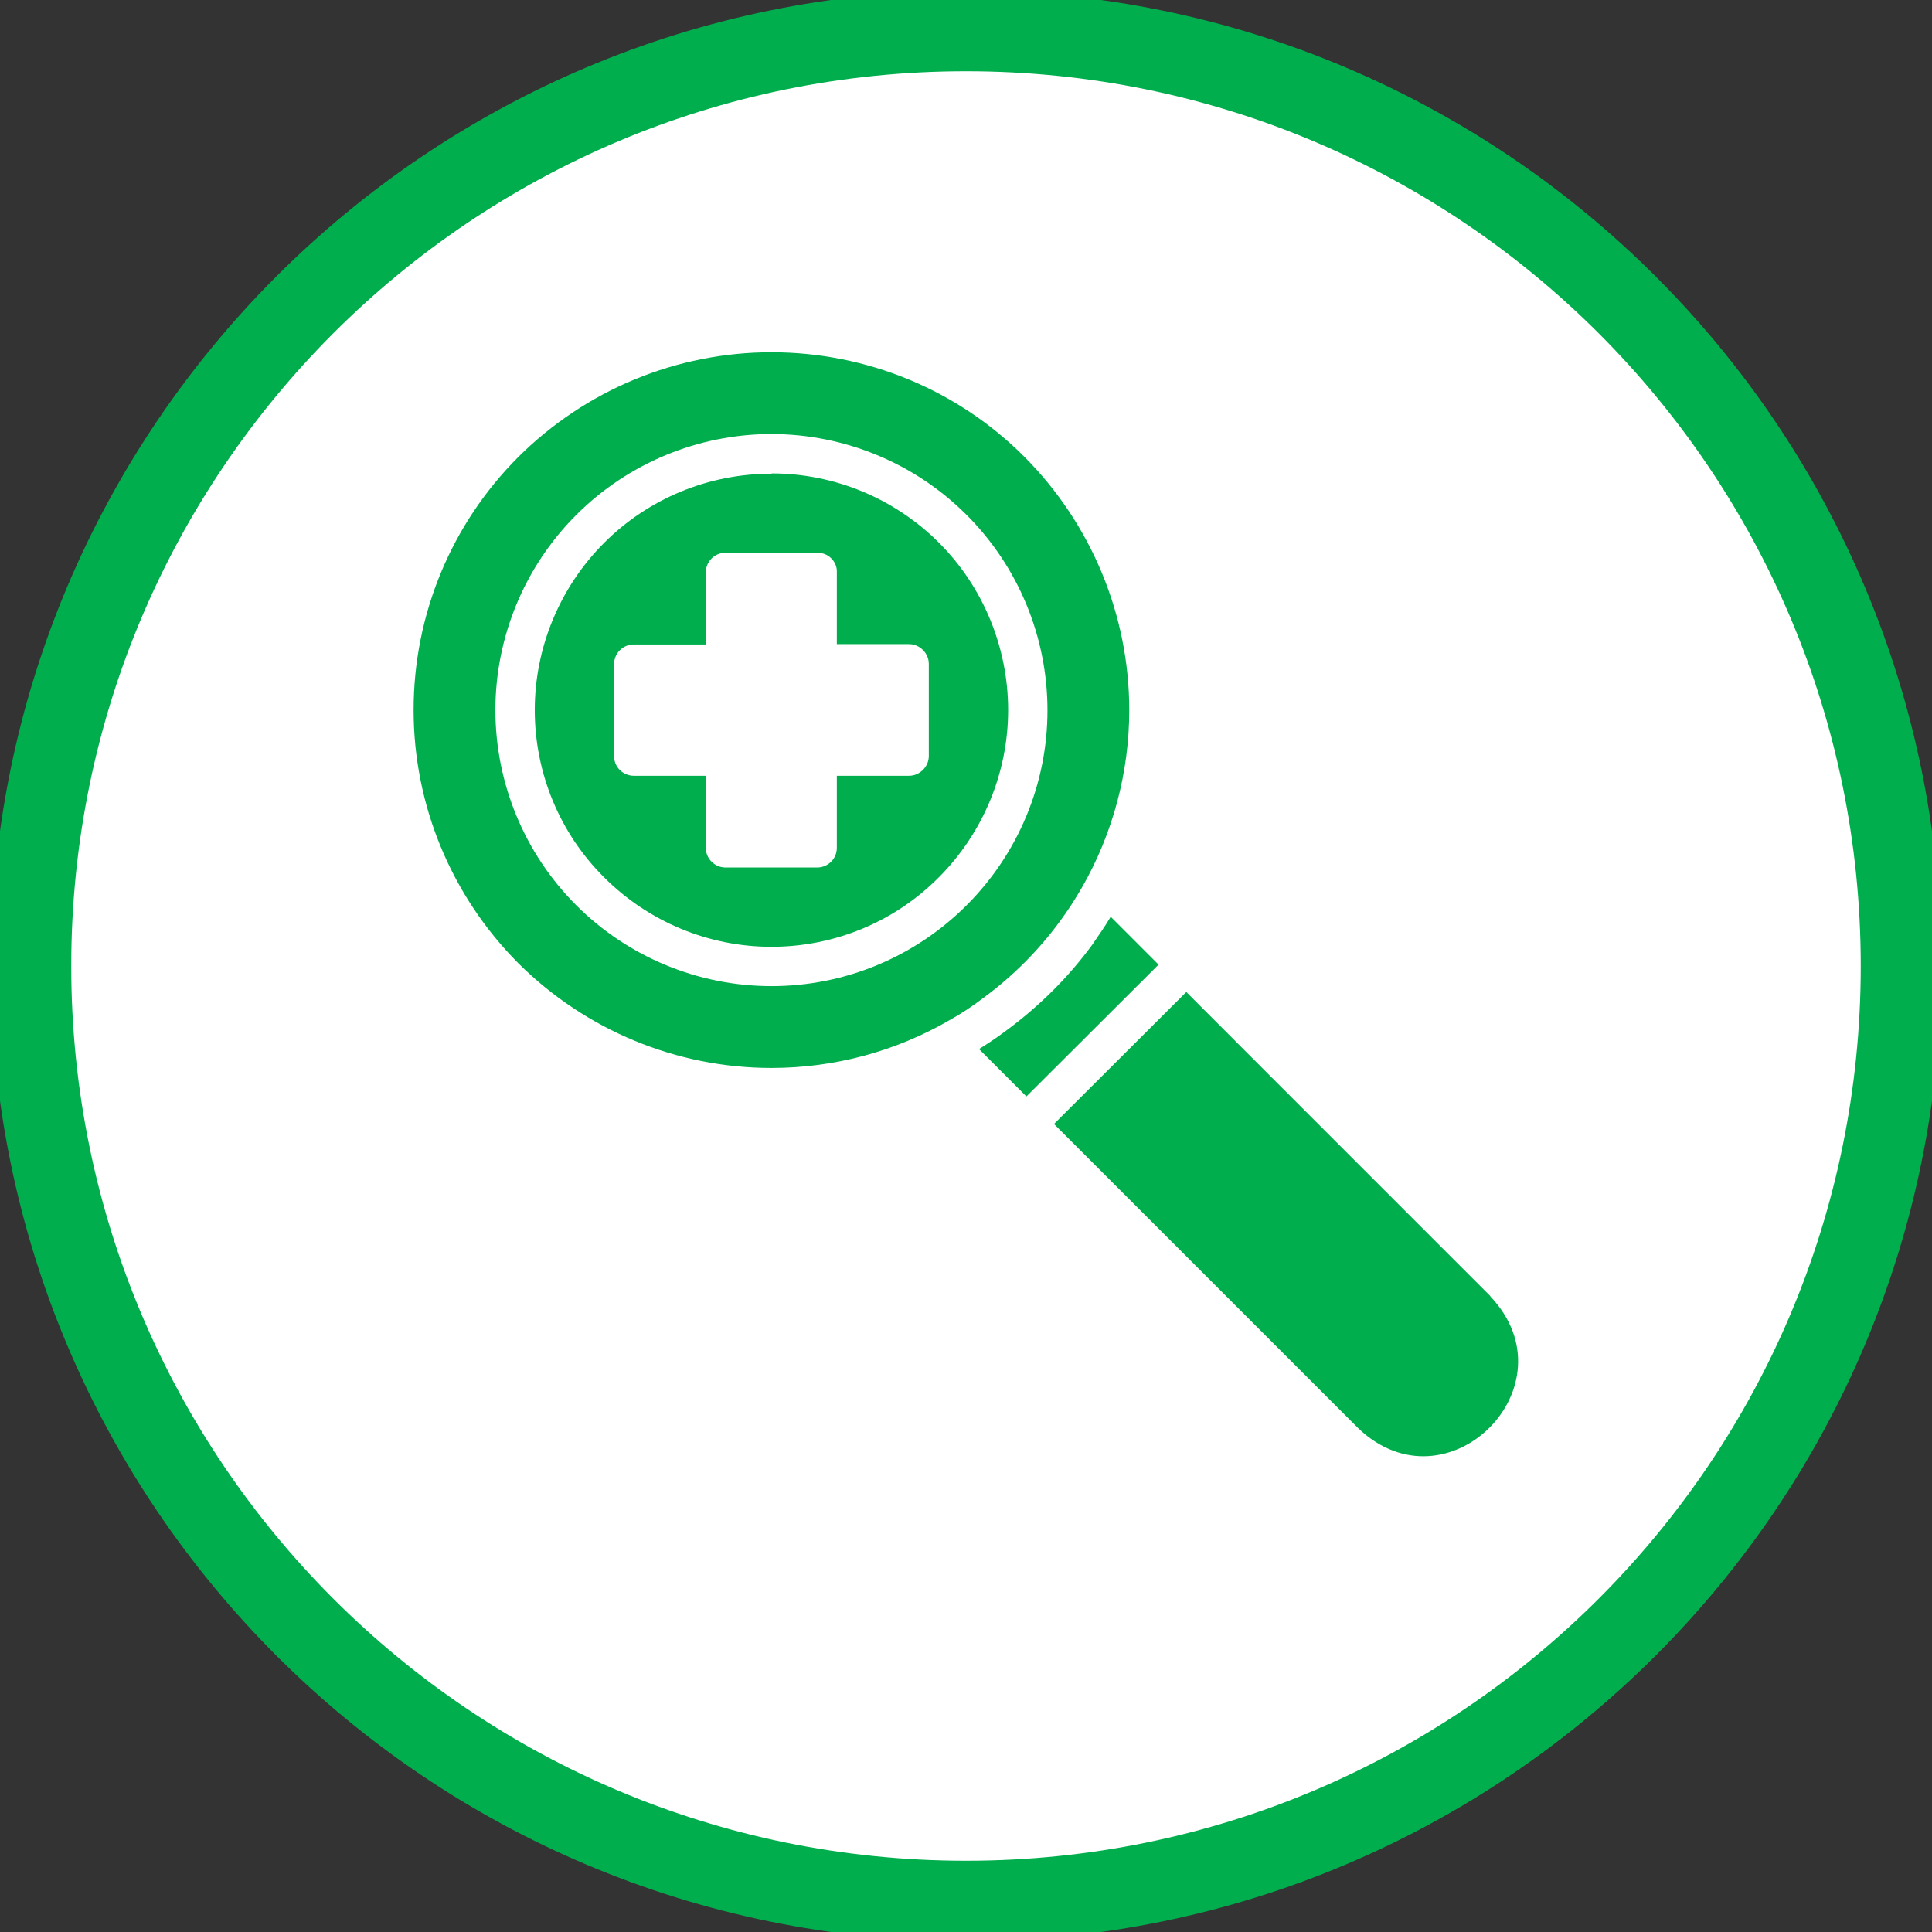
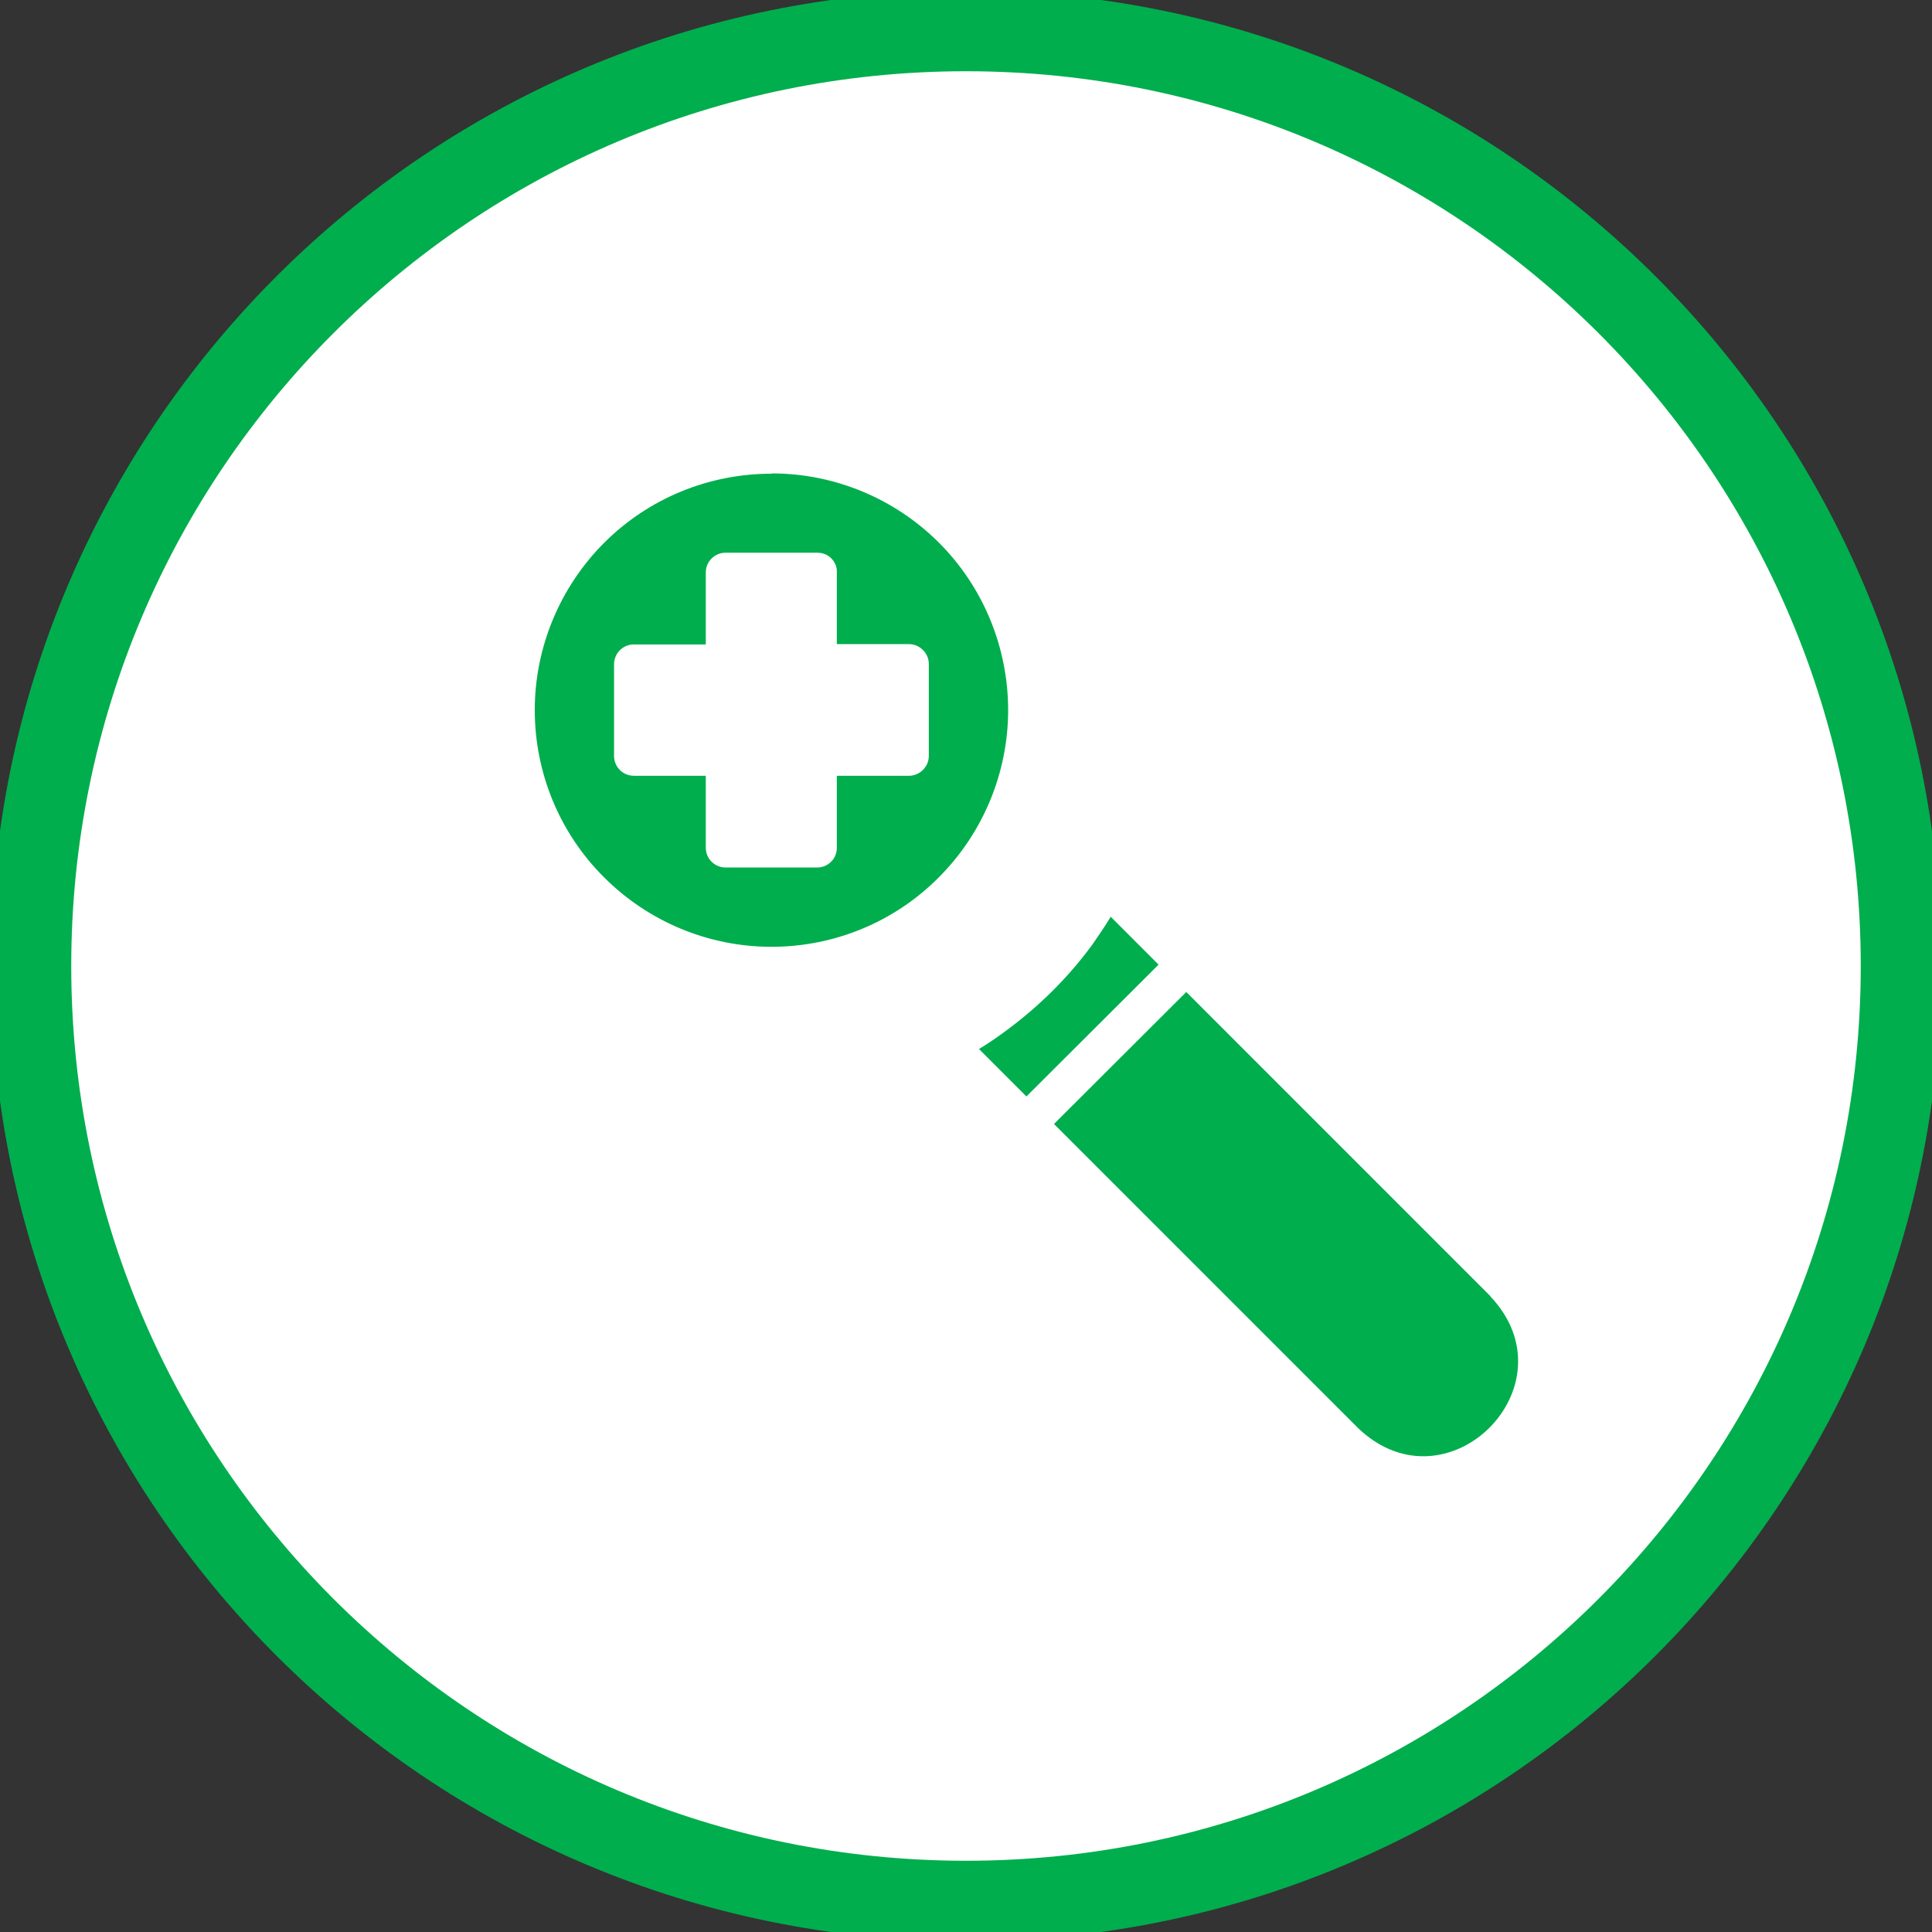
<svg xmlns="http://www.w3.org/2000/svg" width="48" height="48" viewBox="0 0 48 48" fill="none">
  <rect x="0" y="0" width="48" height="48" fill="#333333" stroke="none" />
  <g clip-path="url(#clip0_316_872)">
    <path d="M47.23 24C47.23 36.831 36.831 47.23 24 47.23C11.169 47.23 0.77 36.831 0.77 24C0.77 11.168 11.169 0.77 24 0.77C36.831 0.77 47.23 11.168 47.23 24Z" fill="white" />
    <path d="M24 47.23C36.83 47.23 47.23 36.83 47.23 24C47.23 11.17 36.83 0.77 24 0.77C11.17 0.77 0.77 11.17 0.77 24C0.77 36.83 11.17 47.23 24 47.23Z" stroke="#00AE4D" stroke-width="2" stroke-miterlimit="10" />
-     <path d="M19.166 24.5C17.35 24.5 15.602 23.777 14.317 22.491C13.031 21.206 12.308 19.459 12.308 17.642C12.308 15.826 13.031 14.078 14.317 12.793C15.602 11.508 17.35 10.784 19.166 10.784C20.983 10.784 22.73 11.508 24.015 12.793C25.301 14.078 26.024 15.826 26.024 17.65C26.024 19.466 25.301 21.206 24.015 22.491C22.73 23.777 20.99 24.5 19.174 24.5H19.166ZM26.332 22.892C26.532 22.622 26.709 22.345 26.879 22.053C27.648 20.713 28.056 19.189 28.056 17.642C28.056 15.287 27.117 13.024 25.455 11.354C23.792 9.683 21.529 8.752 19.166 8.752C16.803 8.752 14.548 9.691 12.877 11.354C11.207 13.024 10.276 15.279 10.276 17.642C10.276 20.005 11.215 22.261 12.877 23.931C14.548 25.593 16.803 26.533 19.166 26.533C20.721 26.533 22.253 26.125 23.6 25.34C23.892 25.178 24.169 24.993 24.431 24.793C25.155 24.262 25.801 23.615 26.332 22.892Z" fill="#00AE4D" />
    <path d="M23.076 18.782C23.076 18.913 23.023 19.036 22.93 19.128C22.838 19.22 22.715 19.274 22.584 19.274H20.791V21.06C20.791 21.191 20.744 21.314 20.652 21.406C20.559 21.499 20.436 21.553 20.305 21.553H18.027C17.758 21.553 17.535 21.337 17.535 21.06V19.274H15.749C15.479 19.274 15.256 19.059 15.256 18.782V16.503C15.256 16.234 15.472 16.011 15.749 16.011H17.535V14.225C17.535 13.955 17.75 13.732 18.027 13.732H20.305C20.436 13.732 20.559 13.778 20.652 13.871C20.744 13.963 20.798 14.086 20.791 14.217V16.003H22.584C22.715 16.003 22.838 16.057 22.93 16.149C23.023 16.241 23.076 16.365 23.076 16.495V18.774V18.782ZM19.166 11.769C17.604 11.769 16.11 12.385 15.01 13.486C13.909 14.587 13.286 16.088 13.286 17.642C13.286 19.197 13.901 20.698 15.01 21.799C16.11 22.9 17.604 23.523 19.166 23.523C20.729 23.523 22.222 22.907 23.323 21.799C24.424 20.698 25.047 19.197 25.047 17.642C25.047 16.088 24.431 14.587 23.331 13.486C22.23 12.385 20.737 11.762 19.174 11.762L19.166 11.769Z" fill="#00AE4D" />
    <path d="M28.78 23.962L27.595 22.776C27.464 23 27.302 23.23 27.133 23.477C26.54 24.285 25.824 24.993 25.024 25.586C24.8 25.755 24.562 25.917 24.323 26.063L25.501 27.241L28.788 23.962H28.78Z" fill="#00AE4D" />
    <path d="M37.031 32.205L29.473 24.646L26.186 27.925L33.745 35.484C35.962 37.601 39.133 34.422 37.024 32.205" fill="#00AE4D" />
  </g>
  <defs>
    <clipPath id="clip0_316_872">
      <rect width="48" height="48" fill="white" />
    </clipPath>
  </defs>
</svg>